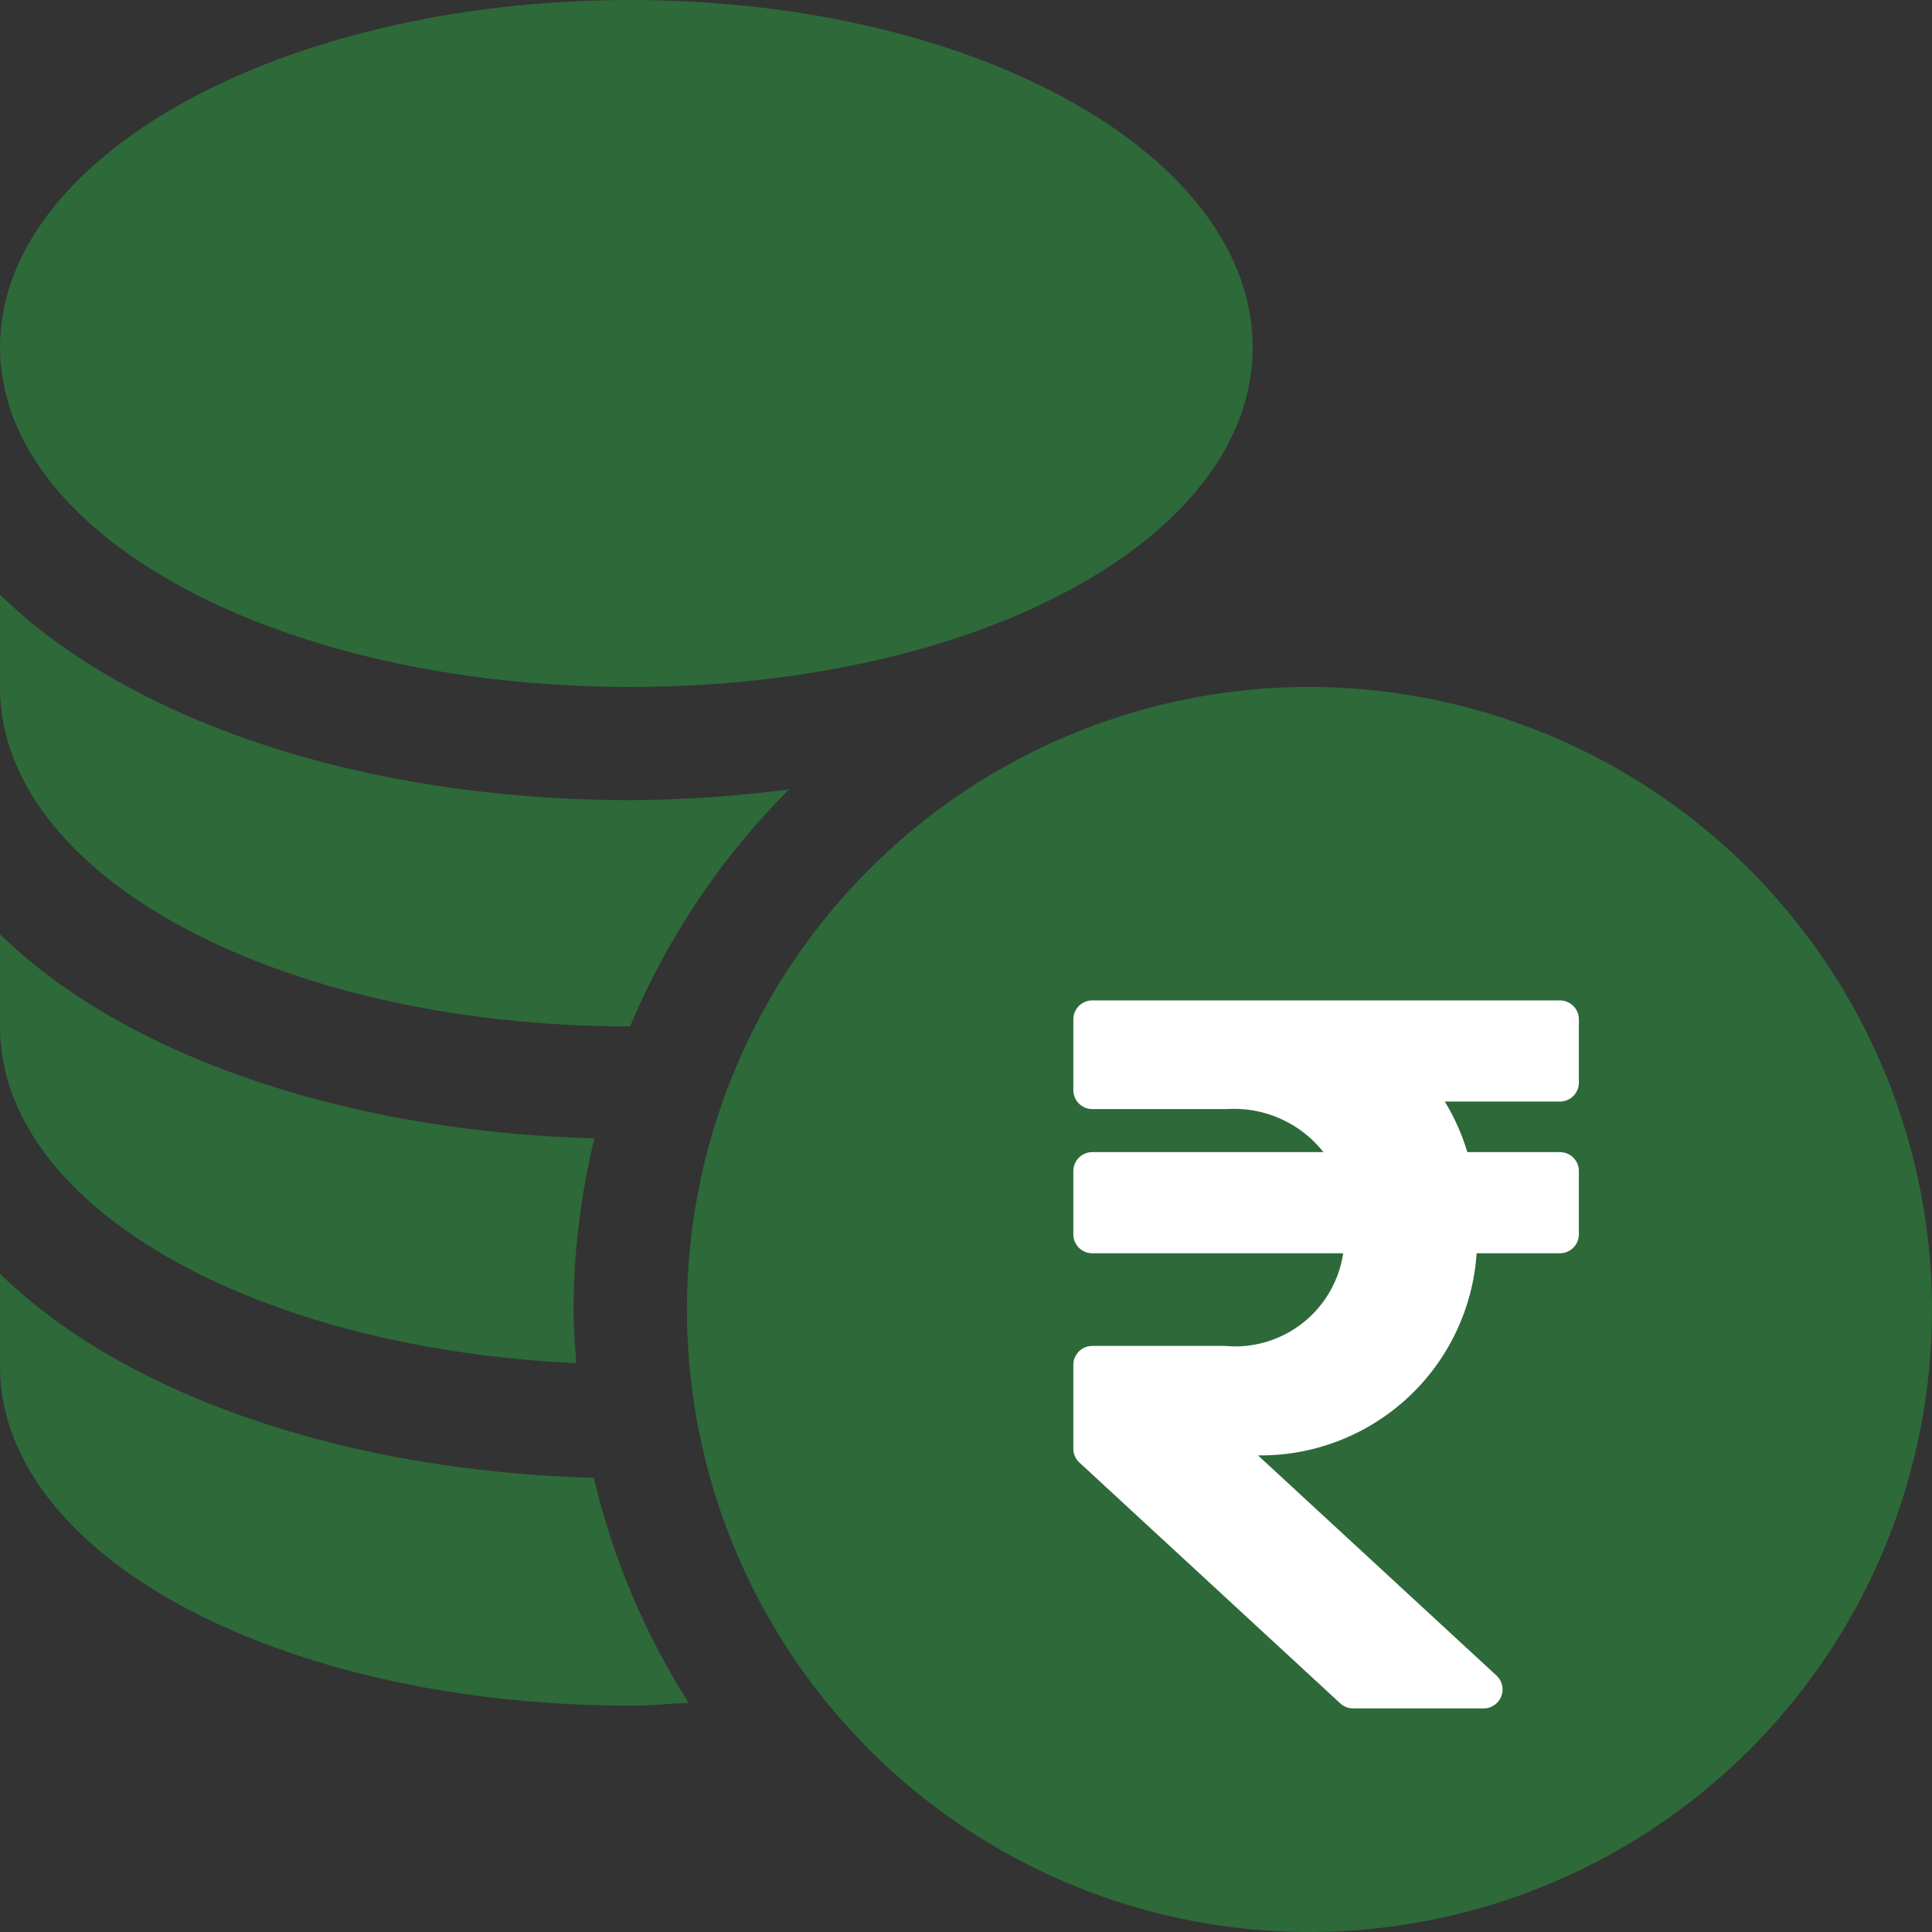
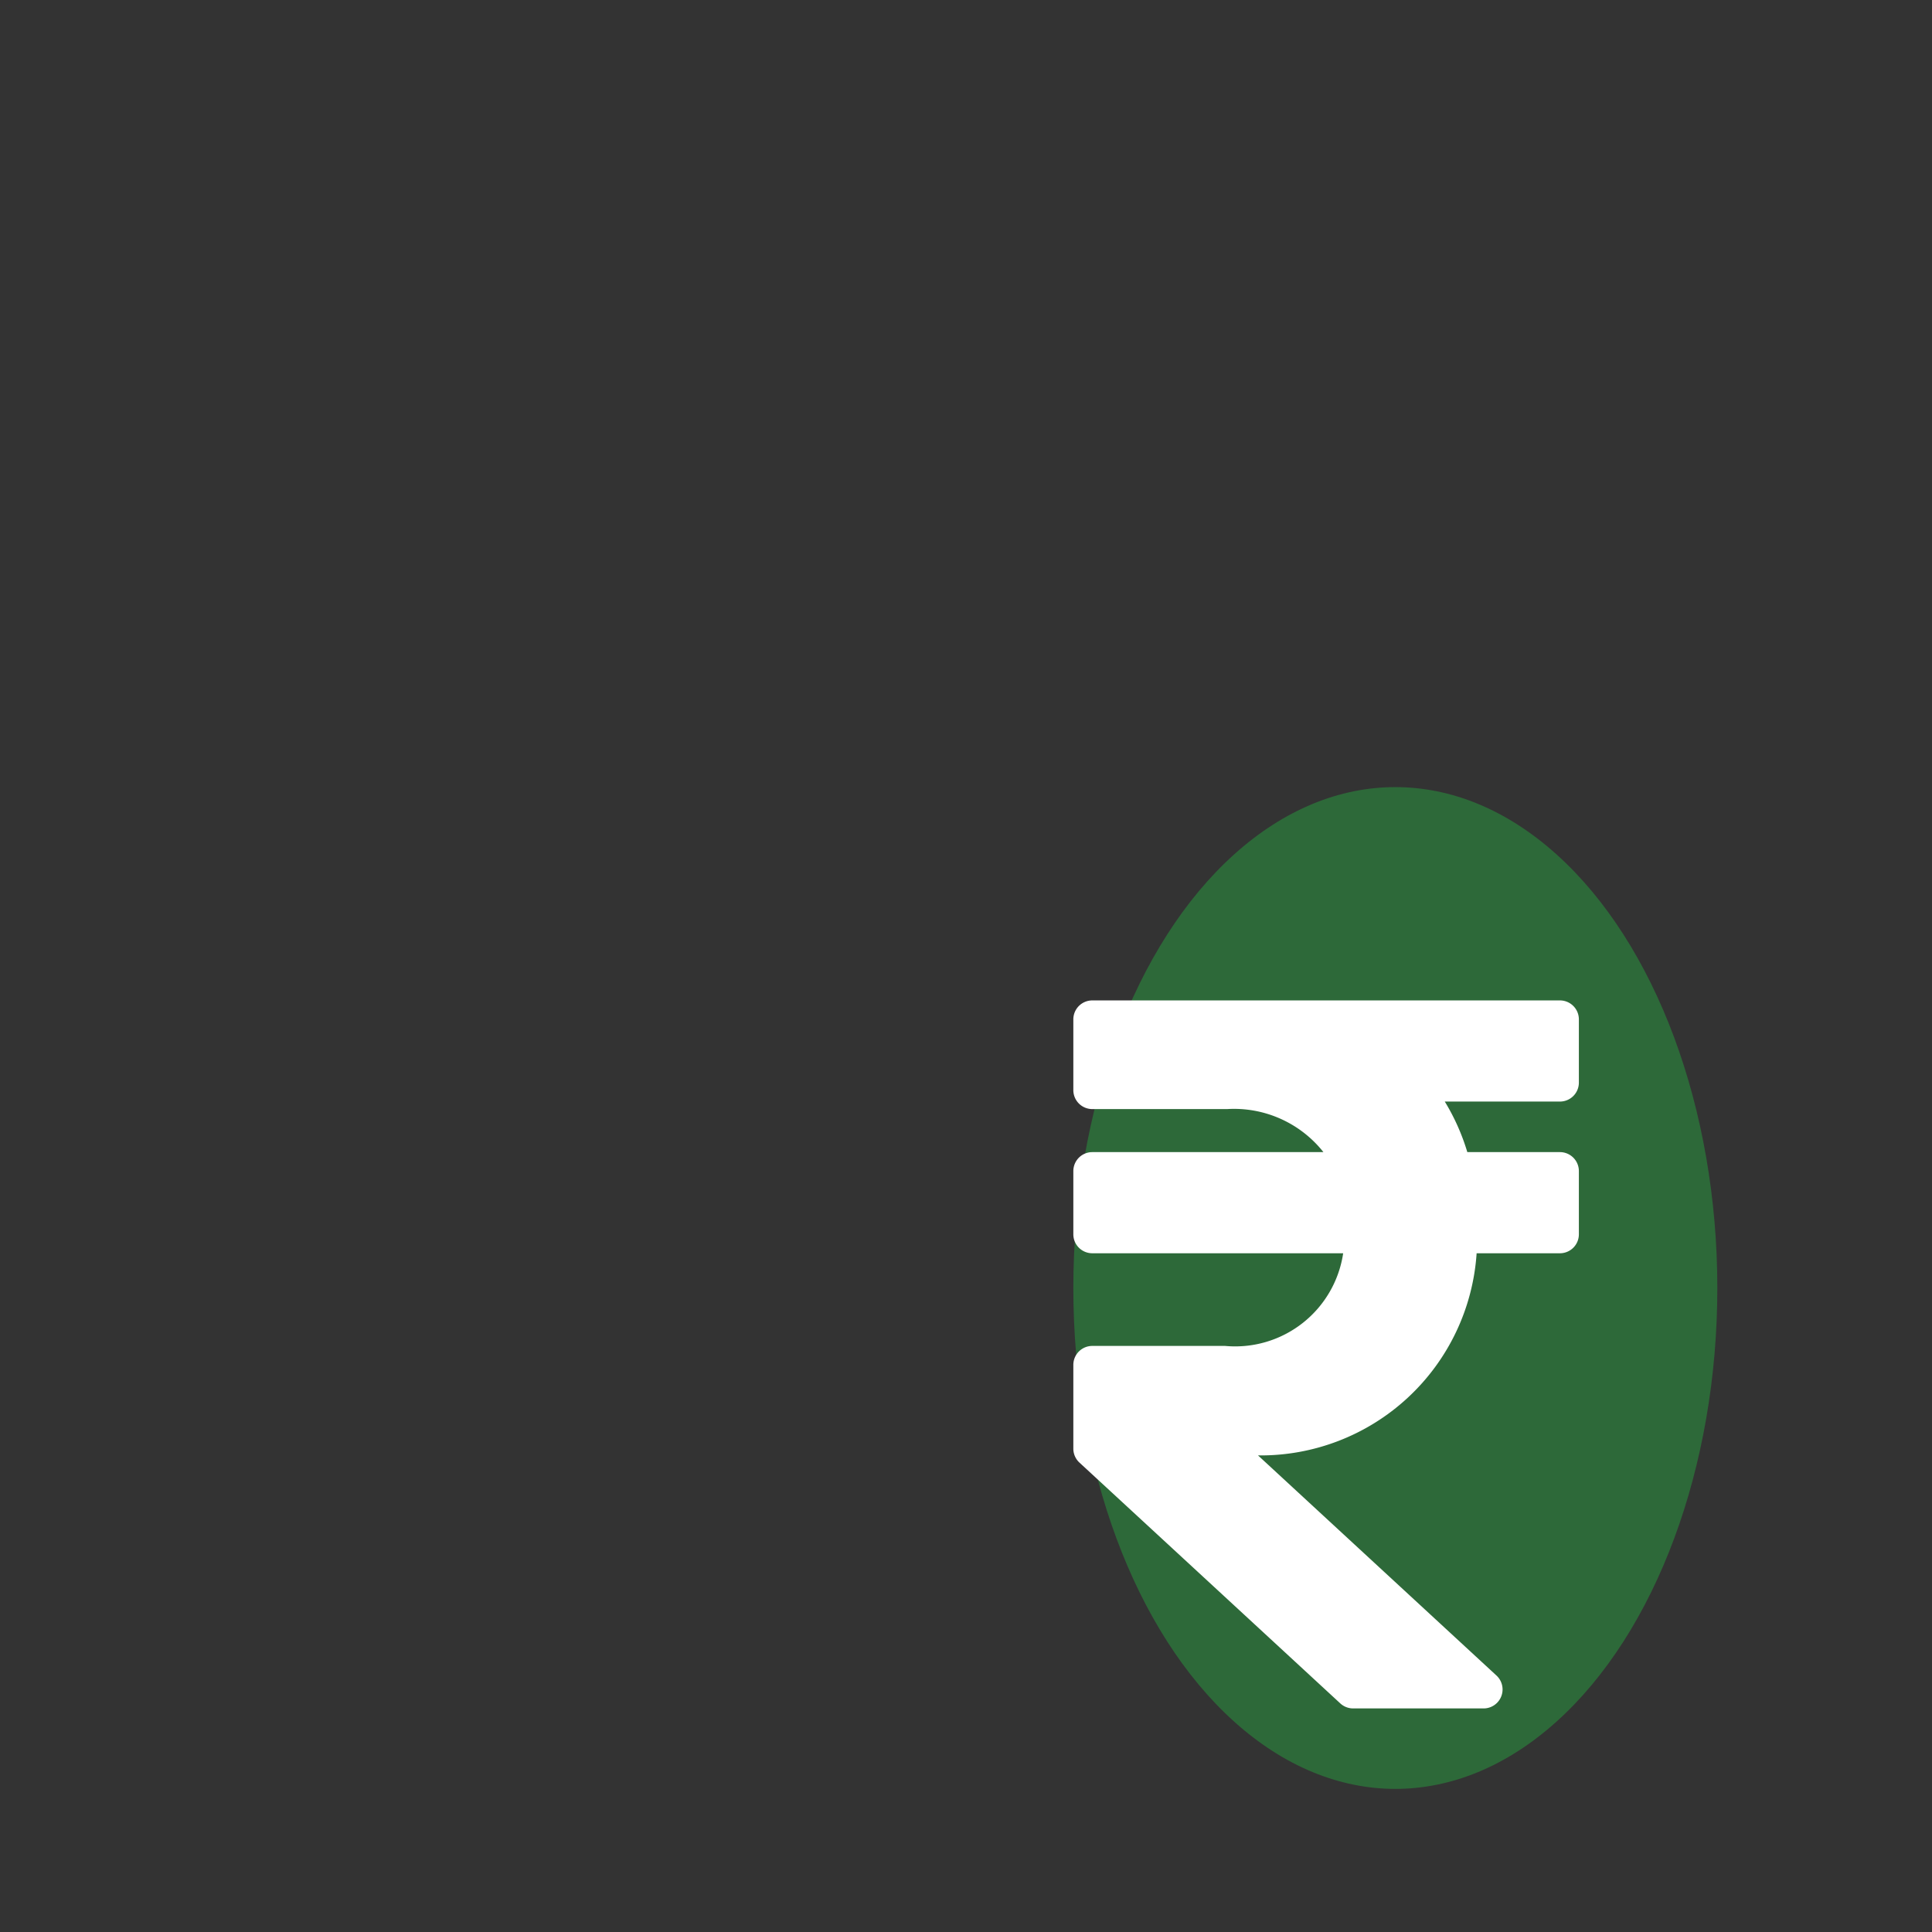
<svg xmlns="http://www.w3.org/2000/svg" width="54" height="54" viewBox="0 0 54 54">
  <rect x="0" y="0" width="54" height="54" fill="#333333" stroke="none" />
  <defs>
    <clipPath id="clip-path">
-       <rect id="Rectangle_12440" data-name="Rectangle 12440" width="54" height="54" transform="translate(1373 2252)" fill="#2d6939" stroke="#707070" stroke-width="1" />
-     </clipPath>
+       </clipPath>
  </defs>
  <g id="Group_32638" data-name="Group 32638" transform="translate(-933 -2989)">
    <g id="Mask_Group_214" data-name="Mask Group 214" transform="translate(-440 737)" clip-path="url(#clip-path)">
      <g id="money_4_" data-name="money (4)" transform="translate(1373 2252)">
-         <path id="Path_32892" data-name="Path 32892" d="M36.6,19.2A17.4,17.4,0,1,0,54,36.6,17.422,17.422,0,0,0,36.6,19.2Zm0,15.82a4.734,4.734,0,0,1,1.582,9.2v3.455H35.016V44.216a4.739,4.739,0,0,1-3.164-4.455h3.164A1.582,1.582,0,1,0,36.6,38.18a4.734,4.734,0,0,1-1.582-9.2V25.523H38.18v3.455a4.739,4.739,0,0,1,3.164,4.455H38.18A1.582,1.582,0,1,0,36.6,35.016Z" fill="#2d6939" />
-         <path id="Path_32893" data-name="Path 32893" d="M17.613,19.2c9.758,0,17.4-4.17,17.4-9.492S27.371,0,17.613,0,0,4.381,0,9.7,7.855,19.2,17.613,19.2Z" fill="#2d6939" />
-         <path id="Path_32894" data-name="Path 32894" d="M0,35.6V38.18c0,5.322,7.855,9.492,17.613,9.492.553,0,1.09-.051,1.635-.078A20.433,20.433,0,0,1,16.6,41.306C9.54,41.111,3.413,38.943,0,35.6Z" fill="#2d6939" />
+         <path id="Path_32893" data-name="Path 32893" d="M17.613,19.2S27.371,0,17.613,0,0,4.381,0,9.7,7.855,19.2,17.613,19.2Z" fill="#2d6939" />
        <path id="Path_32895" data-name="Path 32895" d="M16.107,38.1c-.036-.5-.076-.995-.076-1.5a20.477,20.477,0,0,1,.585-4.783C9.551,31.623,3.416,29.453,0,26.11v2.578C0,33.728,7.094,37.688,16.107,38.1Z" fill="#2d6939" />
-         <path id="Path_32896" data-name="Path 32896" d="M17.613,28.688h0a20.637,20.637,0,0,1,4.444-6.625,35.309,35.309,0,0,1-4.449.3C10.1,22.359,3.578,20.12,0,16.618V19.2C0,24.518,7.855,28.688,17.613,28.688Z" fill="#2d6939" />
      </g>
    </g>
    <g id="Group_41022" data-name="Group 41022">
      <ellipse id="Ellipse_1053" data-name="Ellipse 1053" cx="9" cy="14" rx="9" ry="14" transform="translate(963 3011)" fill="#2d6939" />
      <path id="Icon_awesome-rupee-sign" data-name="Icon awesome-rupee-sign" d="M13.6,5.077a.53.53,0,0,0,.53-.53V2.78a.53.53,0,0,0-.53-.53H.53A.53.53,0,0,0,0,2.78V4.757a.53.53,0,0,0,.53.53H4.3A3.187,3.187,0,0,1,6.99,6.49H.53A.53.53,0,0,0,0,7.02V8.787a.53.53,0,0,0,.53.53H7.542a3.052,3.052,0,0,1-3.3,2.59H.53a.53.53,0,0,0-.53.53v2.342a.53.53,0,0,0,.171.389l7.29,6.73a.53.53,0,0,0,.359.141h3.647a.53.53,0,0,0,.359-.92L5.162,14.967a6.051,6.051,0,0,0,6.11-5.65H13.6a.53.53,0,0,0,.53-.53V7.02a.53.53,0,0,0-.53-.53H11.012a6.05,6.05,0,0,0-.63-1.413Z" transform="translate(963 3014.712)" fill="#fff" />
    </g>
  </g>
</svg>